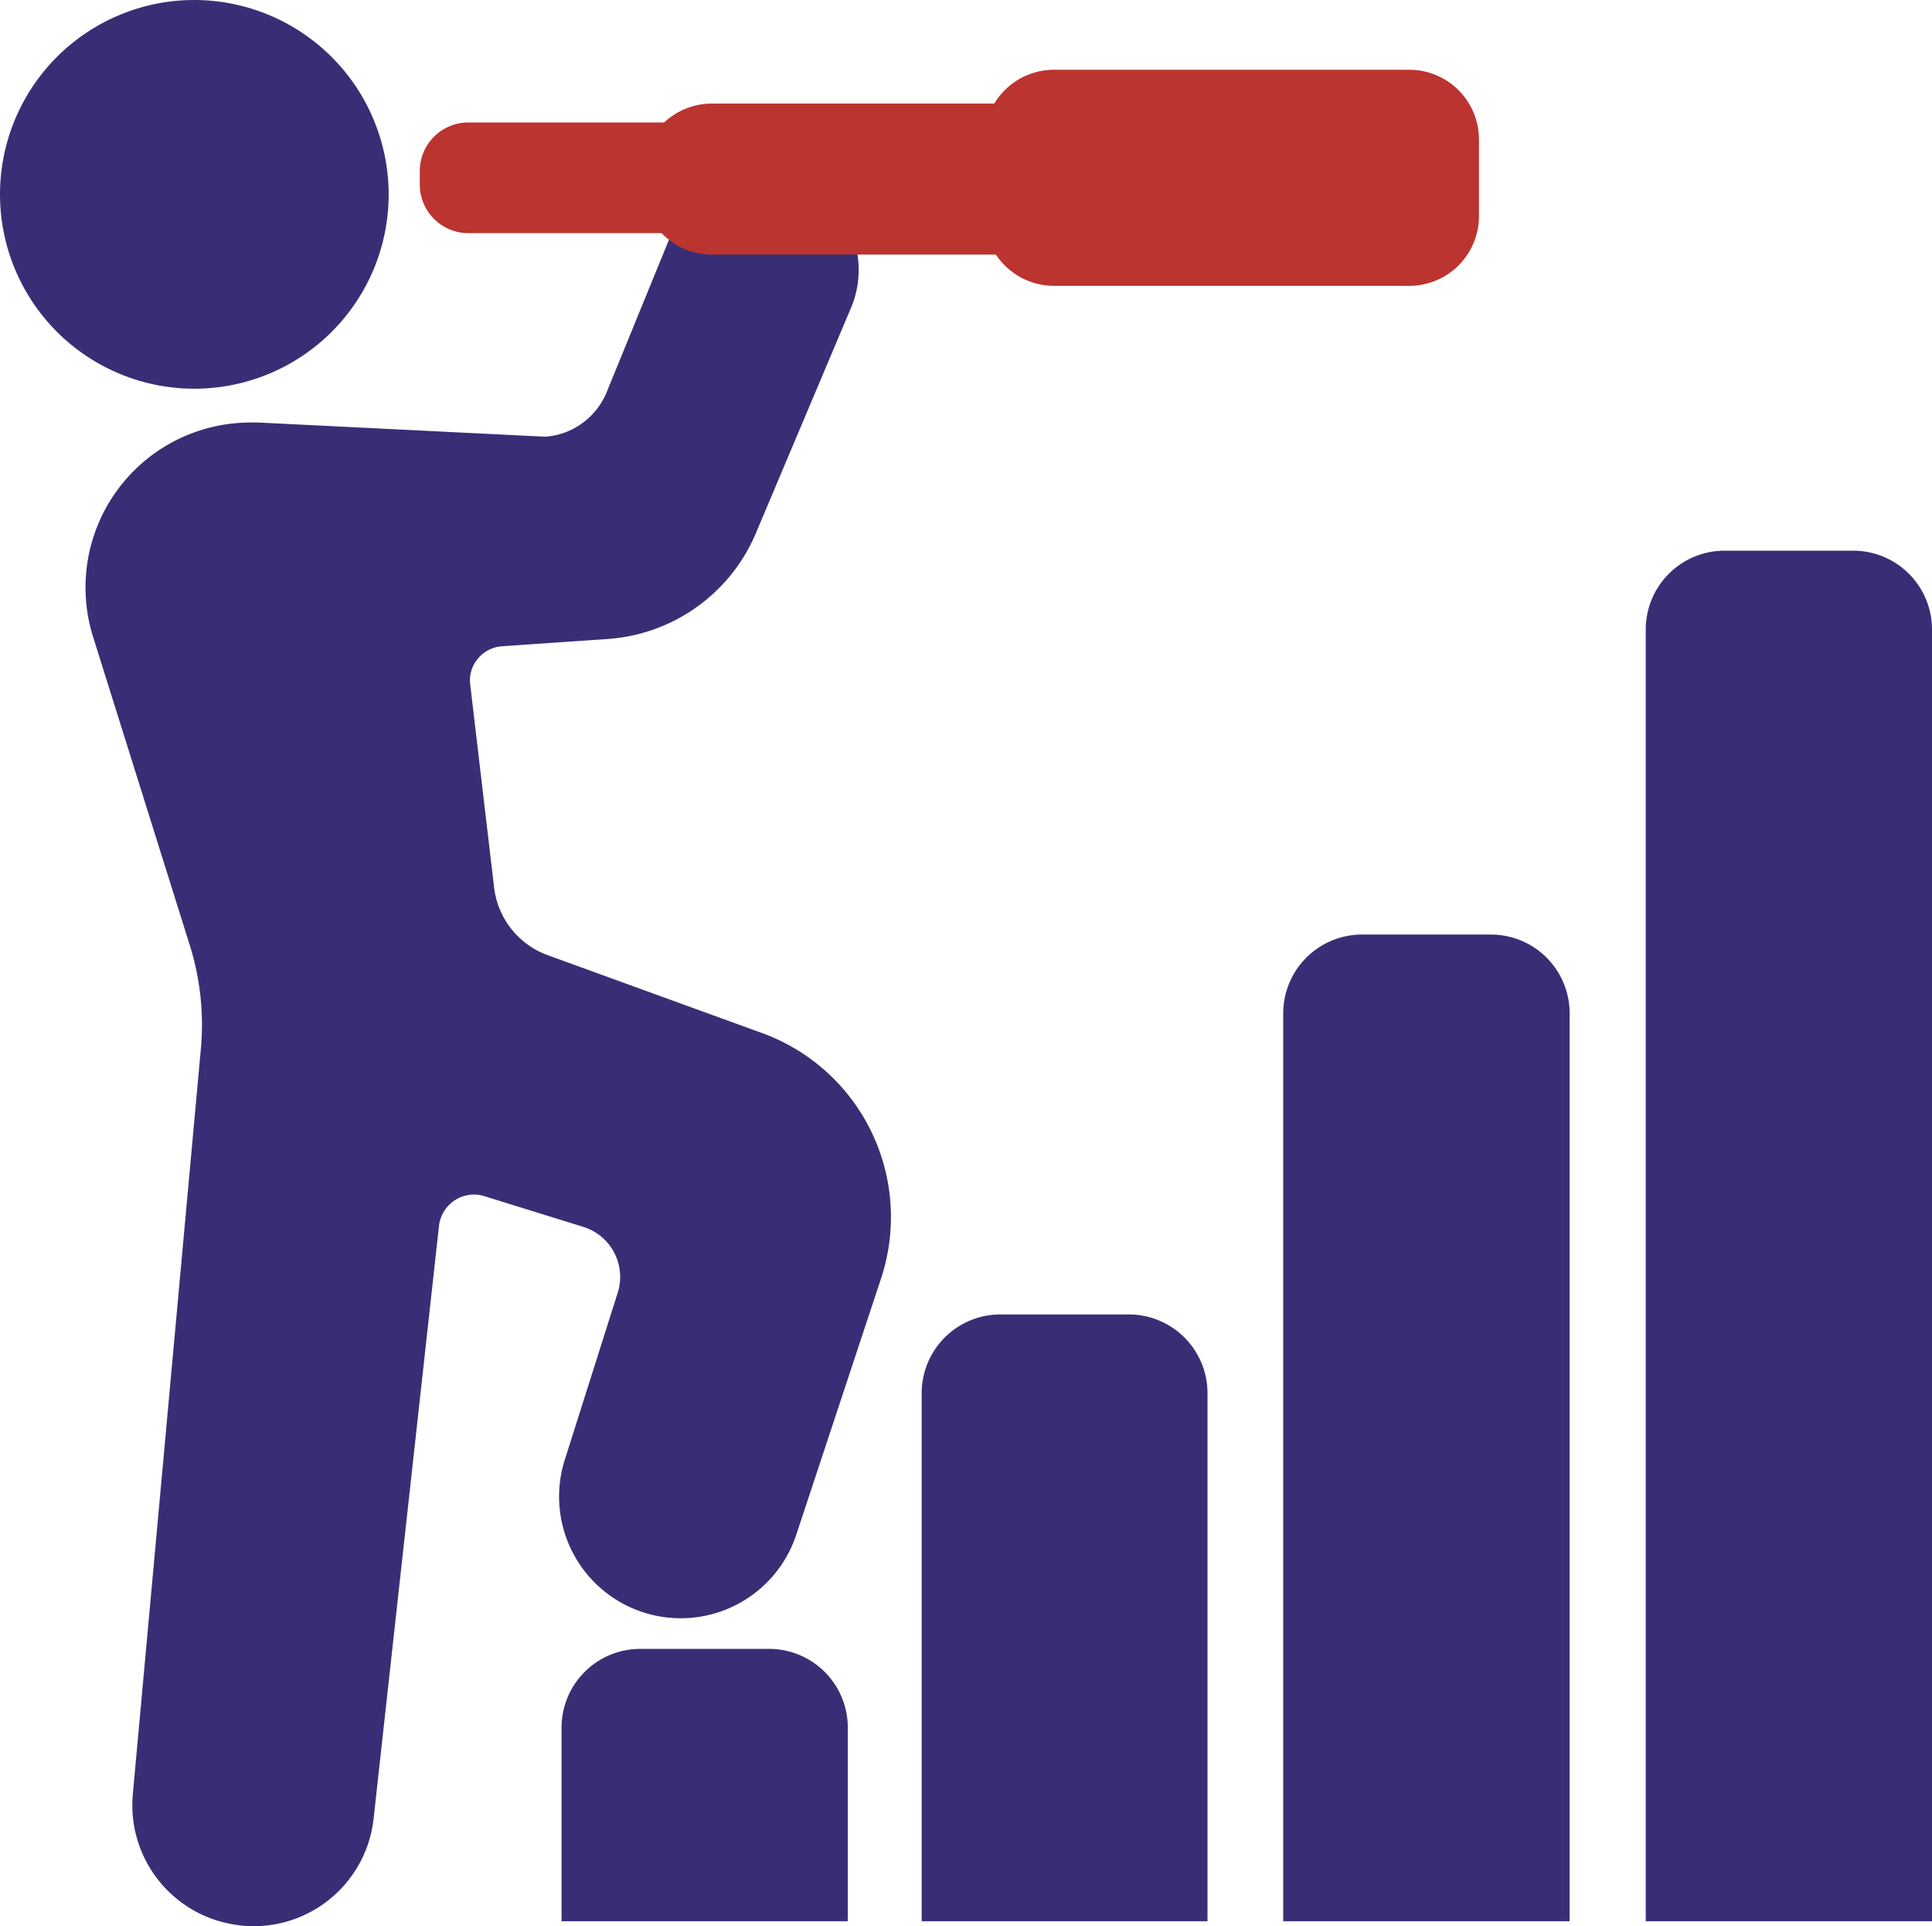
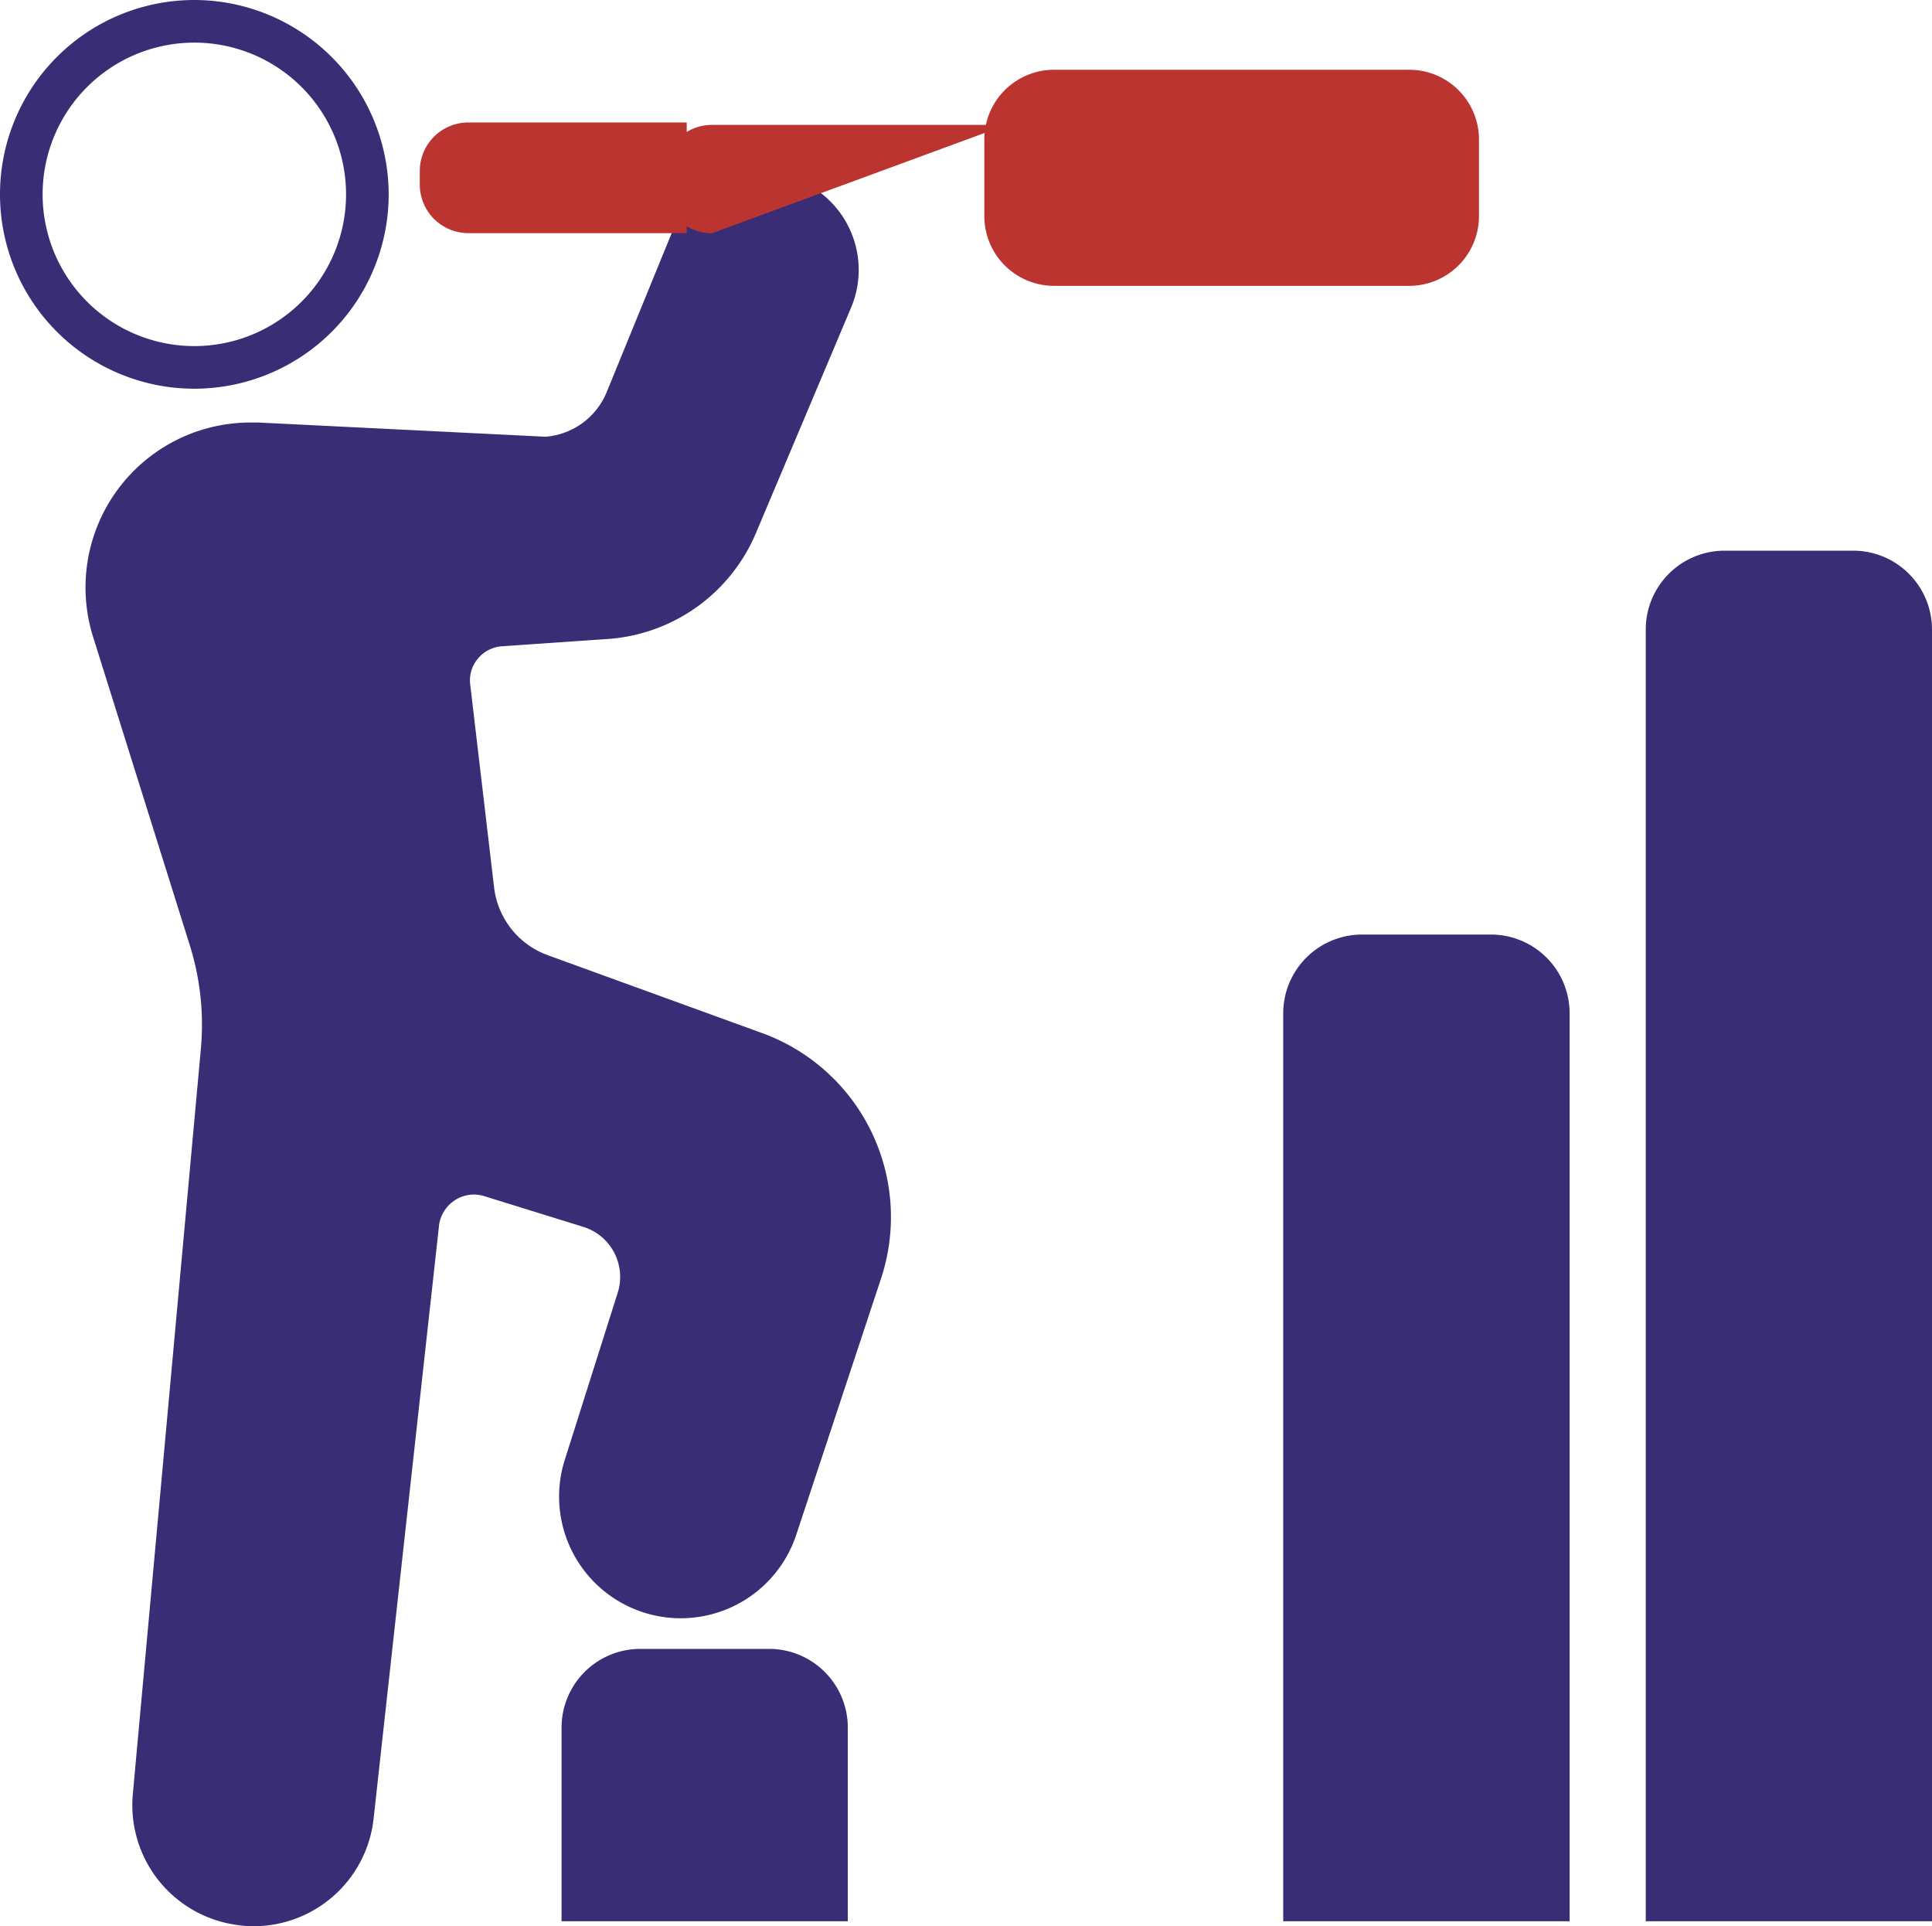
<svg xmlns="http://www.w3.org/2000/svg" width="136" height="135.58" viewBox="0 0 136 135.58">
  <path d="M17.84,134.08a7.91,7.91,0,0,1-1-.07,7,7,0,0,1-6-7.59L15.63,74a20.16,20.16,0,0,0-.85-7.91L8,44.37a10.11,10.11,0,0,1,9.63-13.13l.51,0,20.29,1a6.57,6.57,0,0,0,5.67-4L48.74,17a5.29,5.29,0,0,1,4.9-3.28,5.37,5.37,0,0,1,1.9.35,5.3,5.3,0,0,1,3,7L51.85,36.9a10.76,10.76,0,0,1-9.22,6.59L35.22,44a3.9,3.9,0,0,0-3.61,4.35l1.66,14.27a7.3,7.3,0,0,0,4.78,6l15,5.45a12.29,12.29,0,0,1,7.51,15.48l-5.93,17.9a7.05,7.05,0,0,1-6.69,4.84,6.84,6.84,0,0,1-2.33-.4,7,7,0,0,1-4.4-8.79l3.7-11.68a5.21,5.21,0,0,0-3.4-6.53l-7-2.16a4.05,4.05,0,0,0-1.19-.19,4,4,0,0,0-3.95,3.55l-4.6,41.7A7,7,0,0,1,17.84,134.08Z" fill="#392e75" />
  <path d="M53.64,15.17a3.76,3.76,0,0,1,1.36.25h0a3.81,3.81,0,0,1,2.15,5L50.47,36.31A9.33,9.33,0,0,1,42.52,42l-7.4.51a5.41,5.41,0,0,0-5,6l1.66,14.26a8.83,8.83,0,0,0,5.76,7.27l15,5.45a10.85,10.85,0,0,1,6.59,13.6L53.21,107a5.57,5.57,0,0,1-5.28,3.81,5.63,5.63,0,0,1-1.83-.31,5.57,5.57,0,0,1-3.46-6.93l3.7-11.68A6.7,6.7,0,0,0,42,83.49l-7-2.17A5.48,5.48,0,0,0,27.92,86l-4.6,41.7a5.52,5.52,0,0,1-5.48,4.92,5,5,0,0,1-.76-.06,5.51,5.51,0,0,1-4.74-6L17.12,74.1a21.63,21.63,0,0,0-.91-8.5L9.42,43.92a8.6,8.6,0,0,1,8.19-11.18h.44l20.37,1a8.06,8.06,0,0,0,7-5l4.66-11.26a3.83,3.83,0,0,1,3.52-2.35m0-3a6.79,6.79,0,0,0-6.29,4.21L42.69,27.64a5.08,5.08,0,0,1-4.29,3.1l-20.21-1-.58,0A11.61,11.61,0,0,0,6.55,44.82l6.8,21.68a18.69,18.69,0,0,1,.79,7.32L9.35,126.28a8.51,8.51,0,0,0,7.32,9.21,7.68,7.68,0,0,0,1.17.09A8.5,8.5,0,0,0,26.3,128l4.6-41.7a2.49,2.49,0,0,1,2.46-2.22,2.45,2.45,0,0,1,.75.12l7,2.17A3.69,3.69,0,0,1,43.48,91l-3.7,11.68A8.56,8.56,0,0,0,56.06,108L62,90.05a13.78,13.78,0,0,0-8.42-17.36l-15-5.45a5.79,5.79,0,0,1-3.8-4.79L33.1,48.18a2.36,2.36,0,0,1,.54-1.82,2.4,2.4,0,0,1,1.69-.87l7.4-.51a12.24,12.24,0,0,0,10.5-7.5l6.69-15.85a6.83,6.83,0,0,0-3.84-9,6.81,6.81,0,0,0-2.44-.45Z" fill="#392e75" />
  <path d="M54.14,116.06H45.07a5.54,5.54,0,0,0-5.54,5.54v13.63H59.68V121.6A5.54,5.54,0,0,0,54.14,116.06Z" fill="#392e75" />
-   <path d="M79.49,92.52H70.42a5.54,5.54,0,0,0-5.54,5.54v37.17H85V98.06A5.54,5.54,0,0,0,79.49,92.52Z" fill="#392e75" />
  <path d="M104.94,65.78H95.88a5.55,5.55,0,0,0-5.55,5.54v63.91h20.16V71.32A5.54,5.54,0,0,0,104.94,65.78Z" fill="#392e75" />
  <path d="M130.46,38.76h-9.07a5.55,5.55,0,0,0-5.54,5.55v90.92H136V44.31A5.55,5.55,0,0,0,130.46,38.76Z" fill="#392e75" />
  <rect x="71.03" y="6.65" width="31.39" height="11.74" rx="3.18" fill="#bb342f" />
  <path d="M99.24,8.38a1.45,1.45,0,0,1,1.44,1.44v5.39a1.45,1.45,0,0,1-1.44,1.44h-25a1.45,1.45,0,0,1-1.44-1.44V9.82A1.45,1.45,0,0,1,74.2,8.38h25m0-3.47h-25a4.91,4.91,0,0,0-4.91,4.91v5.39a4.91,4.91,0,0,0,4.91,4.91h25a4.91,4.91,0,0,0,4.91-4.91V9.82a4.91,4.91,0,0,0-4.91-4.91Z" fill="#bb342f" />
-   <path d="M50.11,16.42A3.43,3.43,0,0,1,46.69,13v-.79a3.43,3.43,0,0,1,3.42-3.42H70.86v7.63Z" fill="#bb342f" />
-   <path d="M69.36,10.29v4.63H50.11A1.92,1.92,0,0,1,48.19,13v-.79a1.92,1.92,0,0,1,1.92-1.92H69.36m3-3H50.11a4.93,4.93,0,0,0-4.92,4.92V13a4.93,4.93,0,0,0,4.92,4.92H72.36V7.29Z" fill="#bb342f" />
+   <path d="M50.11,16.42A3.43,3.43,0,0,1,46.69,13v-.79a3.43,3.43,0,0,1,3.42-3.42H70.86Z" fill="#bb342f" />
  <path d="M33,10.12H46.84a0,0,0,0,1,0,0v4.79a0,0,0,0,1,0,0H33A1.92,1.92,0,0,1,31.05,13V12A1.92,1.92,0,0,1,33,10.12Z" fill="#bb342f" stroke="#bb342f" stroke-miterlimit="10" stroke-width="3" />
-   <path d="M13.68,25.86A12.18,12.18,0,1,1,25.86,13.68,12.19,12.19,0,0,1,13.68,25.86Z" fill="#392e75" />
  <path d="M13.68,3A10.68,10.68,0,1,1,3,13.68,10.68,10.68,0,0,1,13.68,3m0-3A13.68,13.68,0,1,0,27.36,13.68,13.7,13.7,0,0,0,13.68,0Z" fill="#392e75" />
</svg>